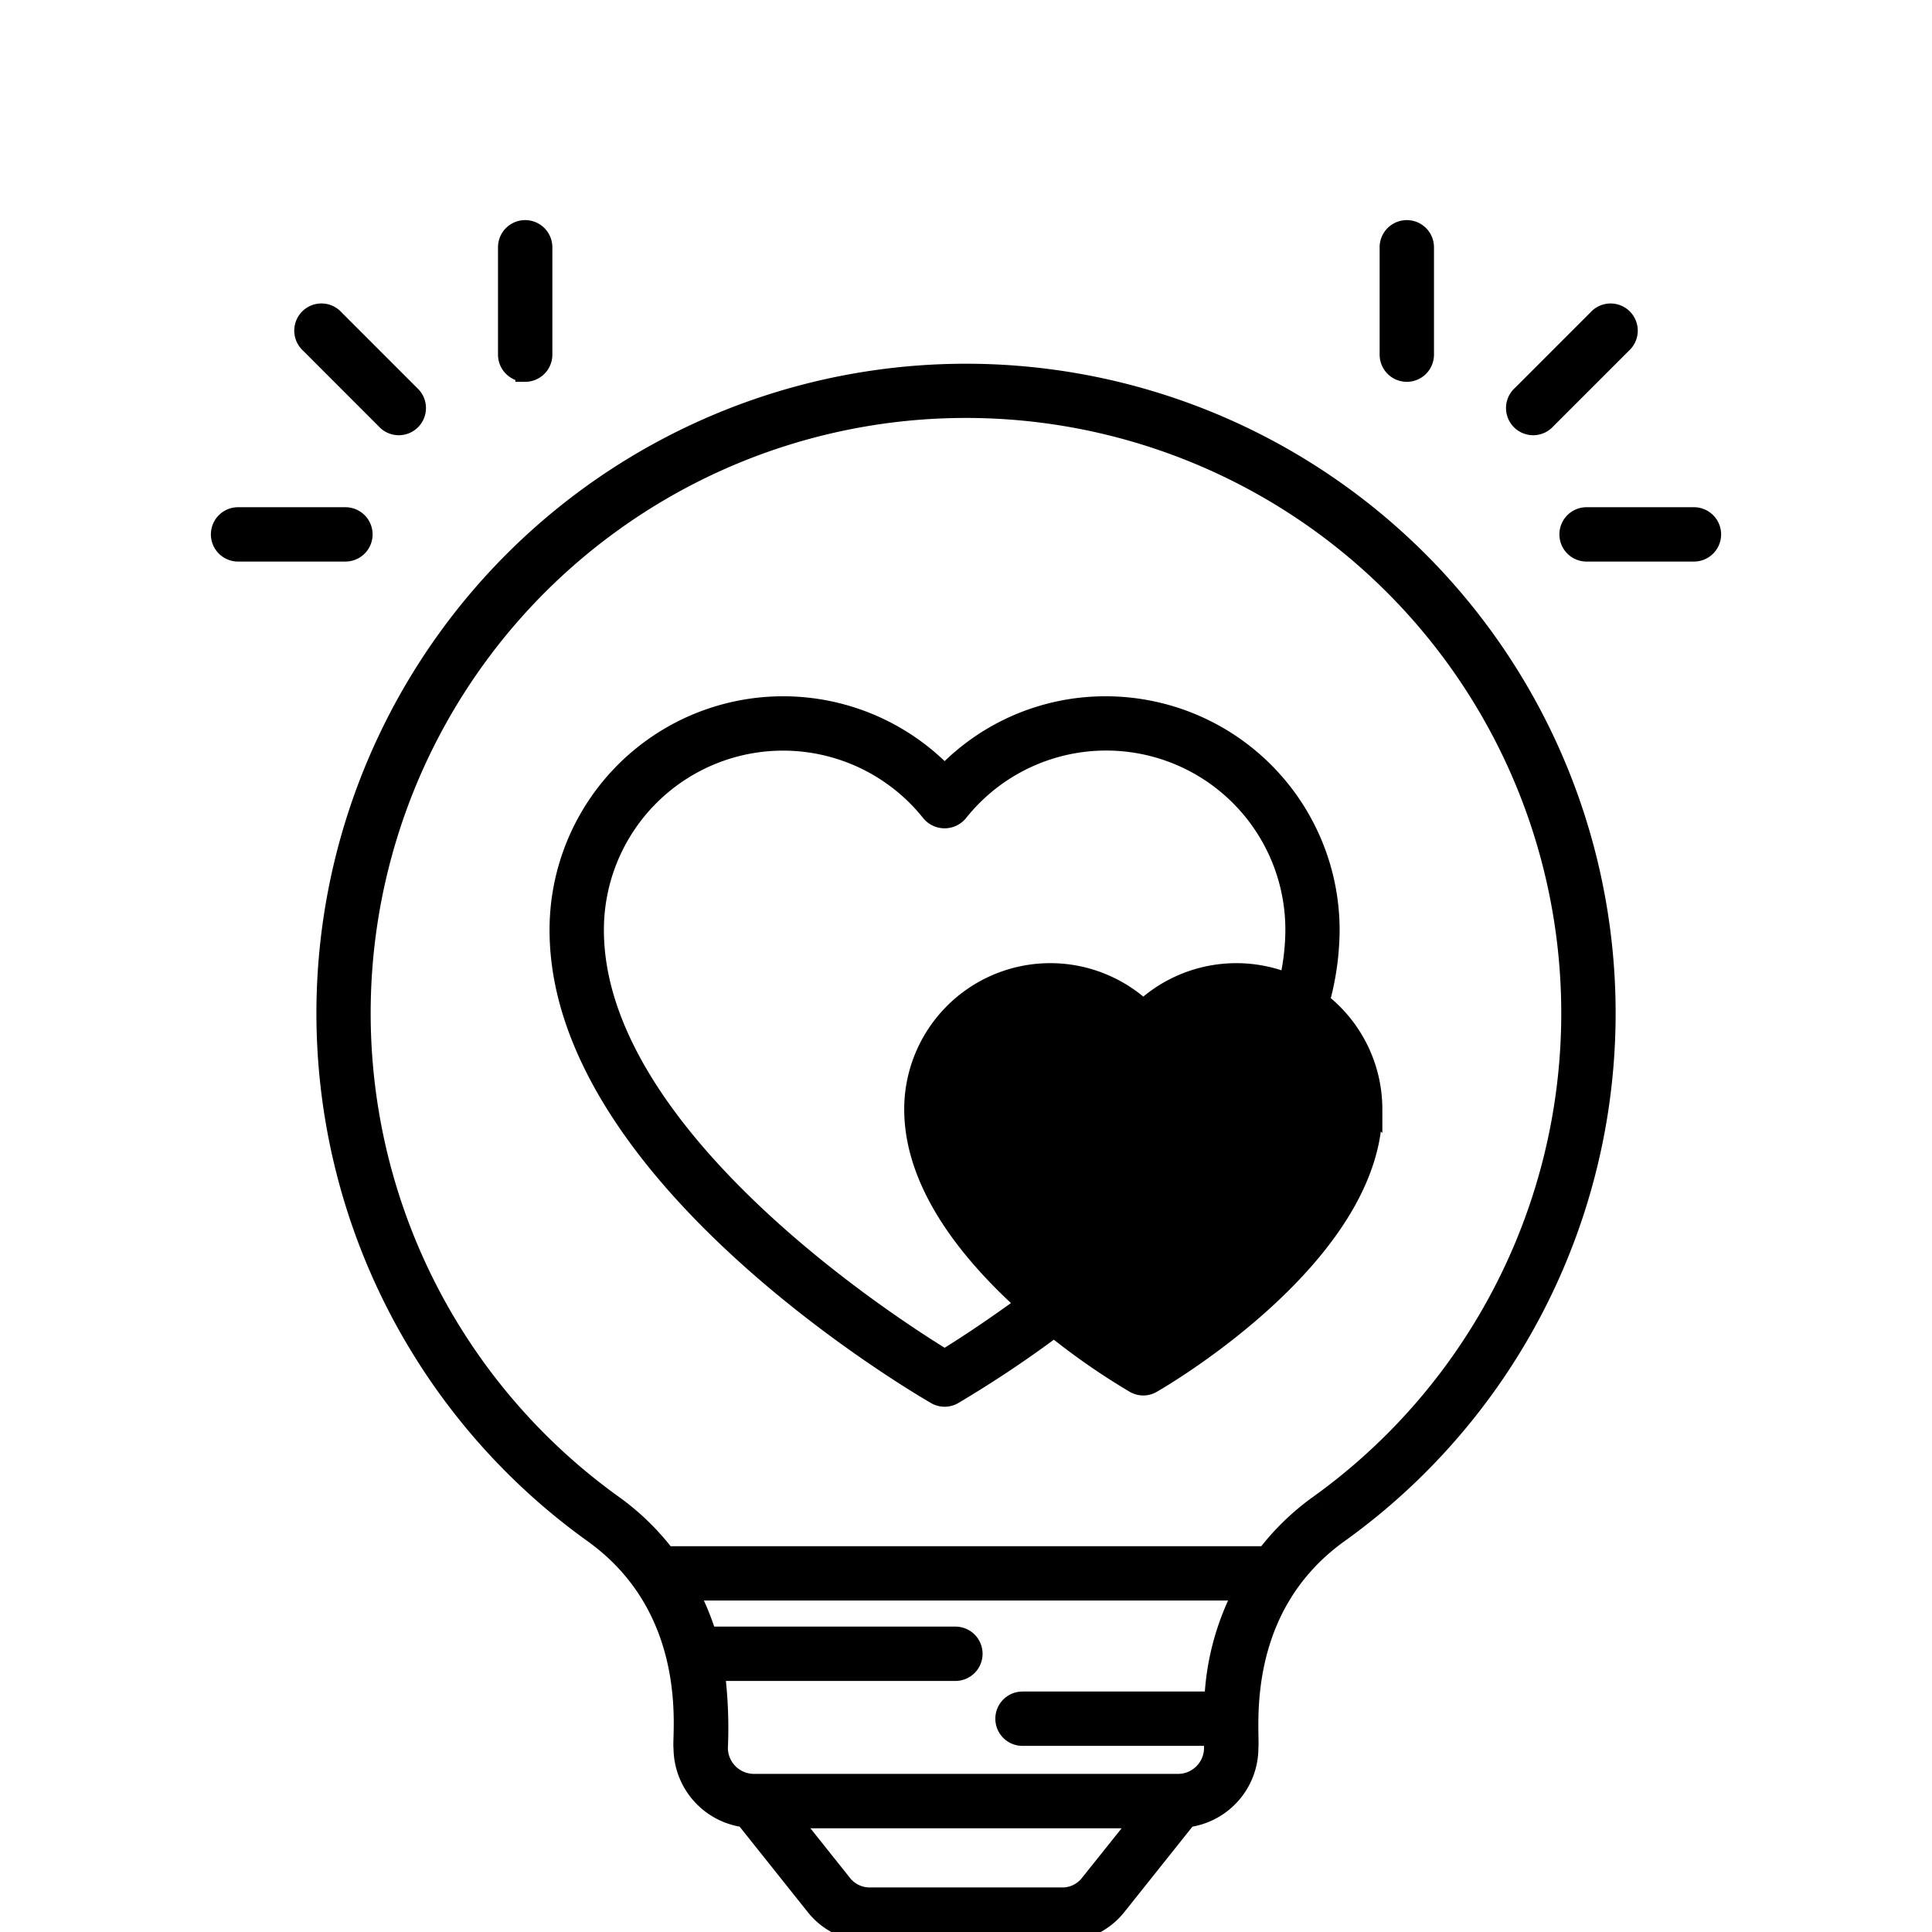
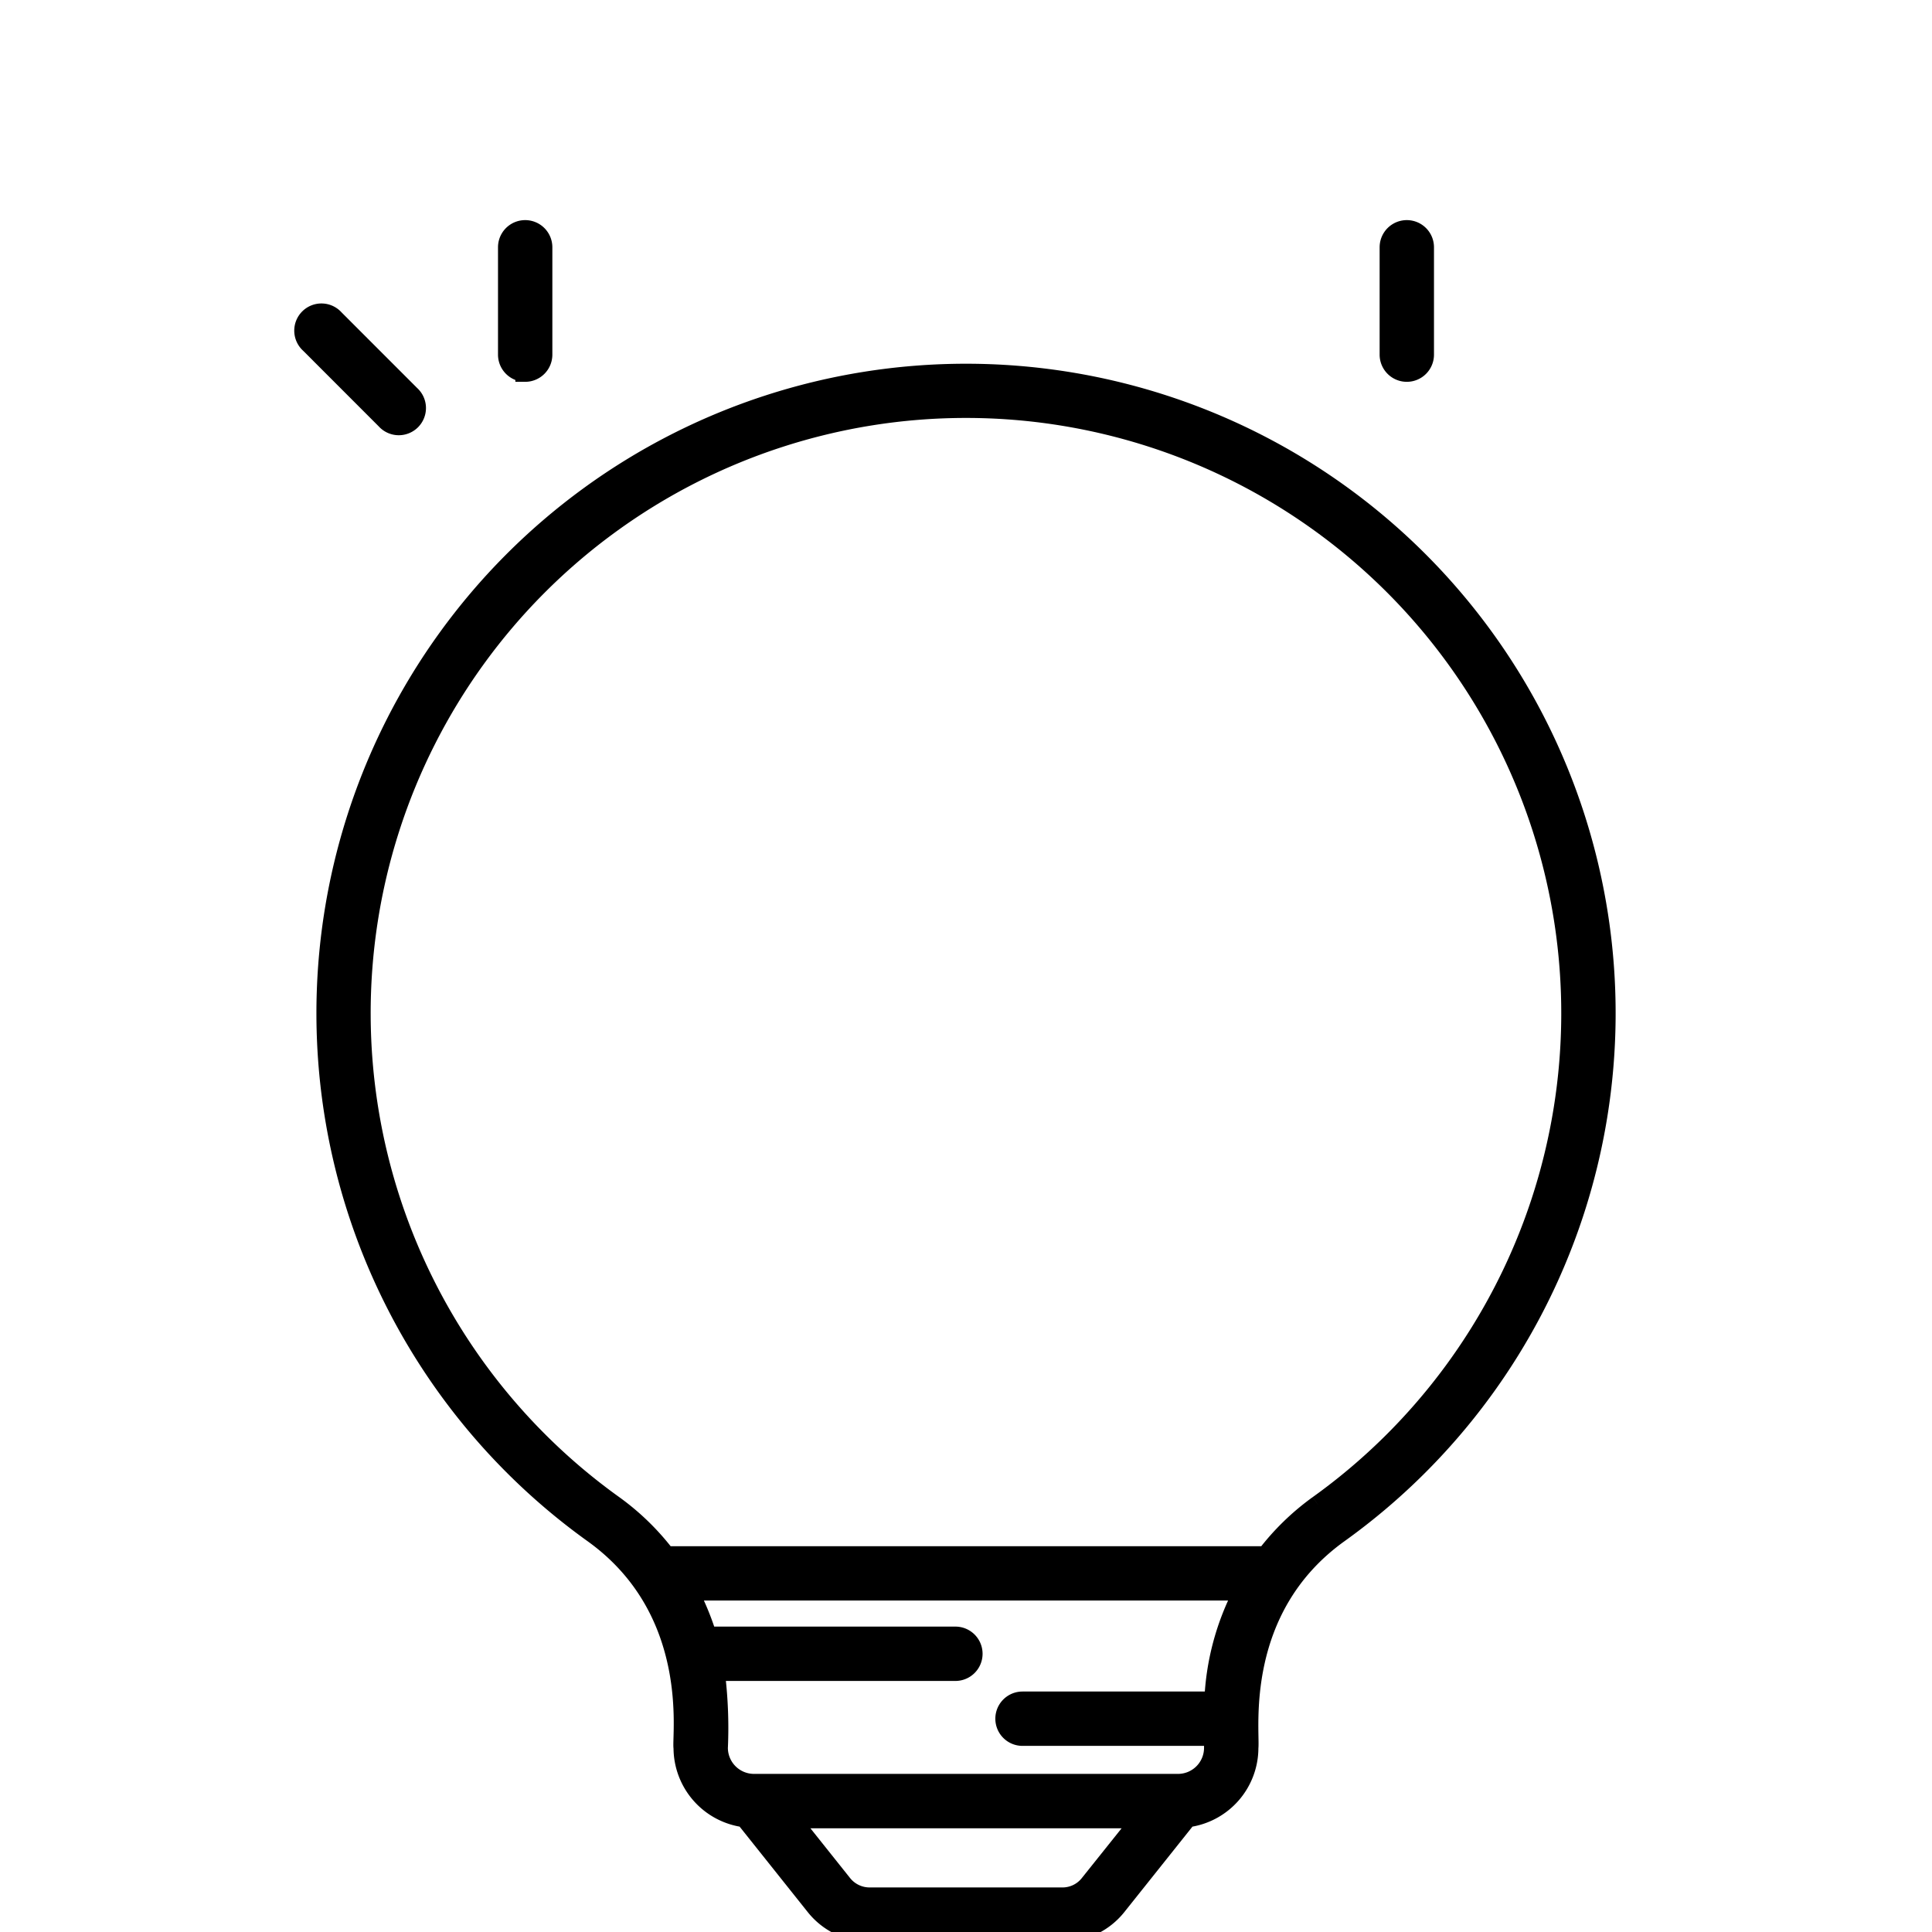
<svg xmlns="http://www.w3.org/2000/svg" width="197" height="197" viewBox="0 0 197 197">
  <defs>
    <clipPath id="clip-path">
      <rect id="Rechteck_50" data-name="Rechteck 50" width="197" height="197" transform="translate(-8255 -15804)" fill="#fff" />
    </clipPath>
  </defs>
  <g id="Gruppe_maskieren_10" data-name="Gruppe maskieren 10" transform="translate(8255 15804)" clip-path="url(#clip-path)">
    <g id="_x34_9_IDEA" transform="translate(-8270.508 -15787.64)">
      <g id="Gruppe_2671" data-name="Gruppe 2671" transform="translate(38.012 7.084)">
        <path id="Pfad_2548" data-name="Pfad 2548" d="M134.125,49.093a65.231,65.231,0,0,0-38,118.261c10.98,7.892,8.954,20.728,9.167,21.876a7.175,7.175,0,0,0,6.277,7.1l7.183,9.011a7.023,7.023,0,0,0,5.54,2.663H143.93a7.052,7.052,0,0,0,5.554-2.663l7.183-9.011a7.162,7.162,0,0,0,6.263-7.1c.184-1.743-1.559-14.154,9.181-21.876A65.231,65.231,0,0,0,134.125,49.093Zm12.581,154.036a3.505,3.505,0,0,1-2.777,1.332H124.293a3.547,3.547,0,0,1-2.777-1.332l-5.341-6.7h35.887Zm12.709-18.645H139.877a1.771,1.771,0,0,0,0,3.542h19.51v1.2a3.656,3.656,0,0,1-3.656,3.656H112.49a3.664,3.664,0,0,1-3.655-3.656,45.314,45.314,0,0,0-.326-7.821h24.525a1.771,1.771,0,0,0,0-3.542H107.715a28.07,28.07,0,0,0-1.927-4.661h56.659a26.2,26.2,0,0,0-3.032,11.278Zm10.626-20.005a25.333,25.333,0,0,0-5.327,5.186H103.508a25.342,25.342,0,0,0-5.327-5.186,61.7,61.7,0,1,1,71.861,0Z" transform="translate(-58.119 -34.448)" stroke="#000" stroke-width="2" />
-         <path id="Pfad_2549" data-name="Pfad 2549" d="M214.6,176.5a27.781,27.781,0,0,0,1.034-7.311,22.859,22.859,0,0,0-22.825-22.839,22.6,22.6,0,0,0-16.449,7.027,22.817,22.817,0,0,0-39.288,15.811c0,25.021,36.837,46.457,38.4,47.364a1.748,1.748,0,0,0,1.771,0,115.434,115.434,0,0,0,10.272-6.857,69.885,69.885,0,0,0,8.217,5.71,1.782,1.782,0,0,0,.879.241,1.744,1.744,0,0,0,.879-.241c.921-.524,22.5-13.091,22.5-27.94A13.843,13.843,0,0,0,214.6,176.5Zm-38.24,36.455c-5.6-3.414-35.746-22.811-35.746-43.765a19.27,19.27,0,0,1,34.358-12.015,1.816,1.816,0,0,0,2.763,0A19.27,19.27,0,0,1,212.1,169.185a23.629,23.629,0,0,1-.666,5.441,13.9,13.9,0,0,0-14.82,2.678,13.893,13.893,0,0,0-23.378,10.158c0,7.679,5.767,14.735,11.462,19.849C180.912,210.088,177.809,212.072,176.364,212.95Z" transform="translate(-102.54 -97.796)" stroke="#000" stroke-width="2" />
-         <path id="Pfad_2550" data-name="Pfad 2550" d="M420.051,42.442l7.741-7.741a1.771,1.771,0,1,0-2.5-2.5l-7.741,7.741a1.771,1.771,0,1,0,2.5,2.5Z" transform="translate(-284.895 -23.104)" stroke="#000" stroke-width="2" />
-         <path id="Pfad_2551" data-name="Pfad 2551" d="M445.145,91.059H434.2a1.771,1.771,0,0,0,0,3.542h10.947a1.771,1.771,0,0,0,0-3.542Z" transform="translate(-294.926 -61.784)" stroke="#000" stroke-width="2" />
        <path id="Pfad_2552" data-name="Pfad 2552" d="M381.623,21.573a1.771,1.771,0,0,0,1.771-1.771V8.855a1.771,1.771,0,1,0-3.542,0V19.8A1.771,1.771,0,0,0,381.623,21.573Z" transform="translate(-260.679 -7.084)" stroke="#000" stroke-width="2" />
        <path id="Pfad_2553" data-name="Pfad 2553" d="M70.866,42.442a1.771,1.771,0,1,0,2.5-2.5L65.629,32.2a1.771,1.771,0,1,0-2.5,2.5Z" transform="translate(-54.032 -23.104)" stroke="#000" stroke-width="2" />
-         <path id="Pfad_2554" data-name="Pfad 2554" d="M52.5,92.83a1.771,1.771,0,0,0-1.771-1.771H39.783a1.771,1.771,0,0,0,0,3.542H50.73A1.771,1.771,0,0,0,52.5,92.83Z" transform="translate(-38.012 -61.784)" stroke="#000" stroke-width="2" />
        <path id="Pfad_2555" data-name="Pfad 2555" d="M123.759,21.573A1.771,1.771,0,0,0,125.53,19.8V8.855a1.771,1.771,0,1,0-3.542,0V19.8a1.771,1.771,0,0,0,1.771,1.771Z" transform="translate(-92.712 -7.084)" stroke="#000" stroke-width="2" />
      </g>
    </g>
  </g>
</svg>